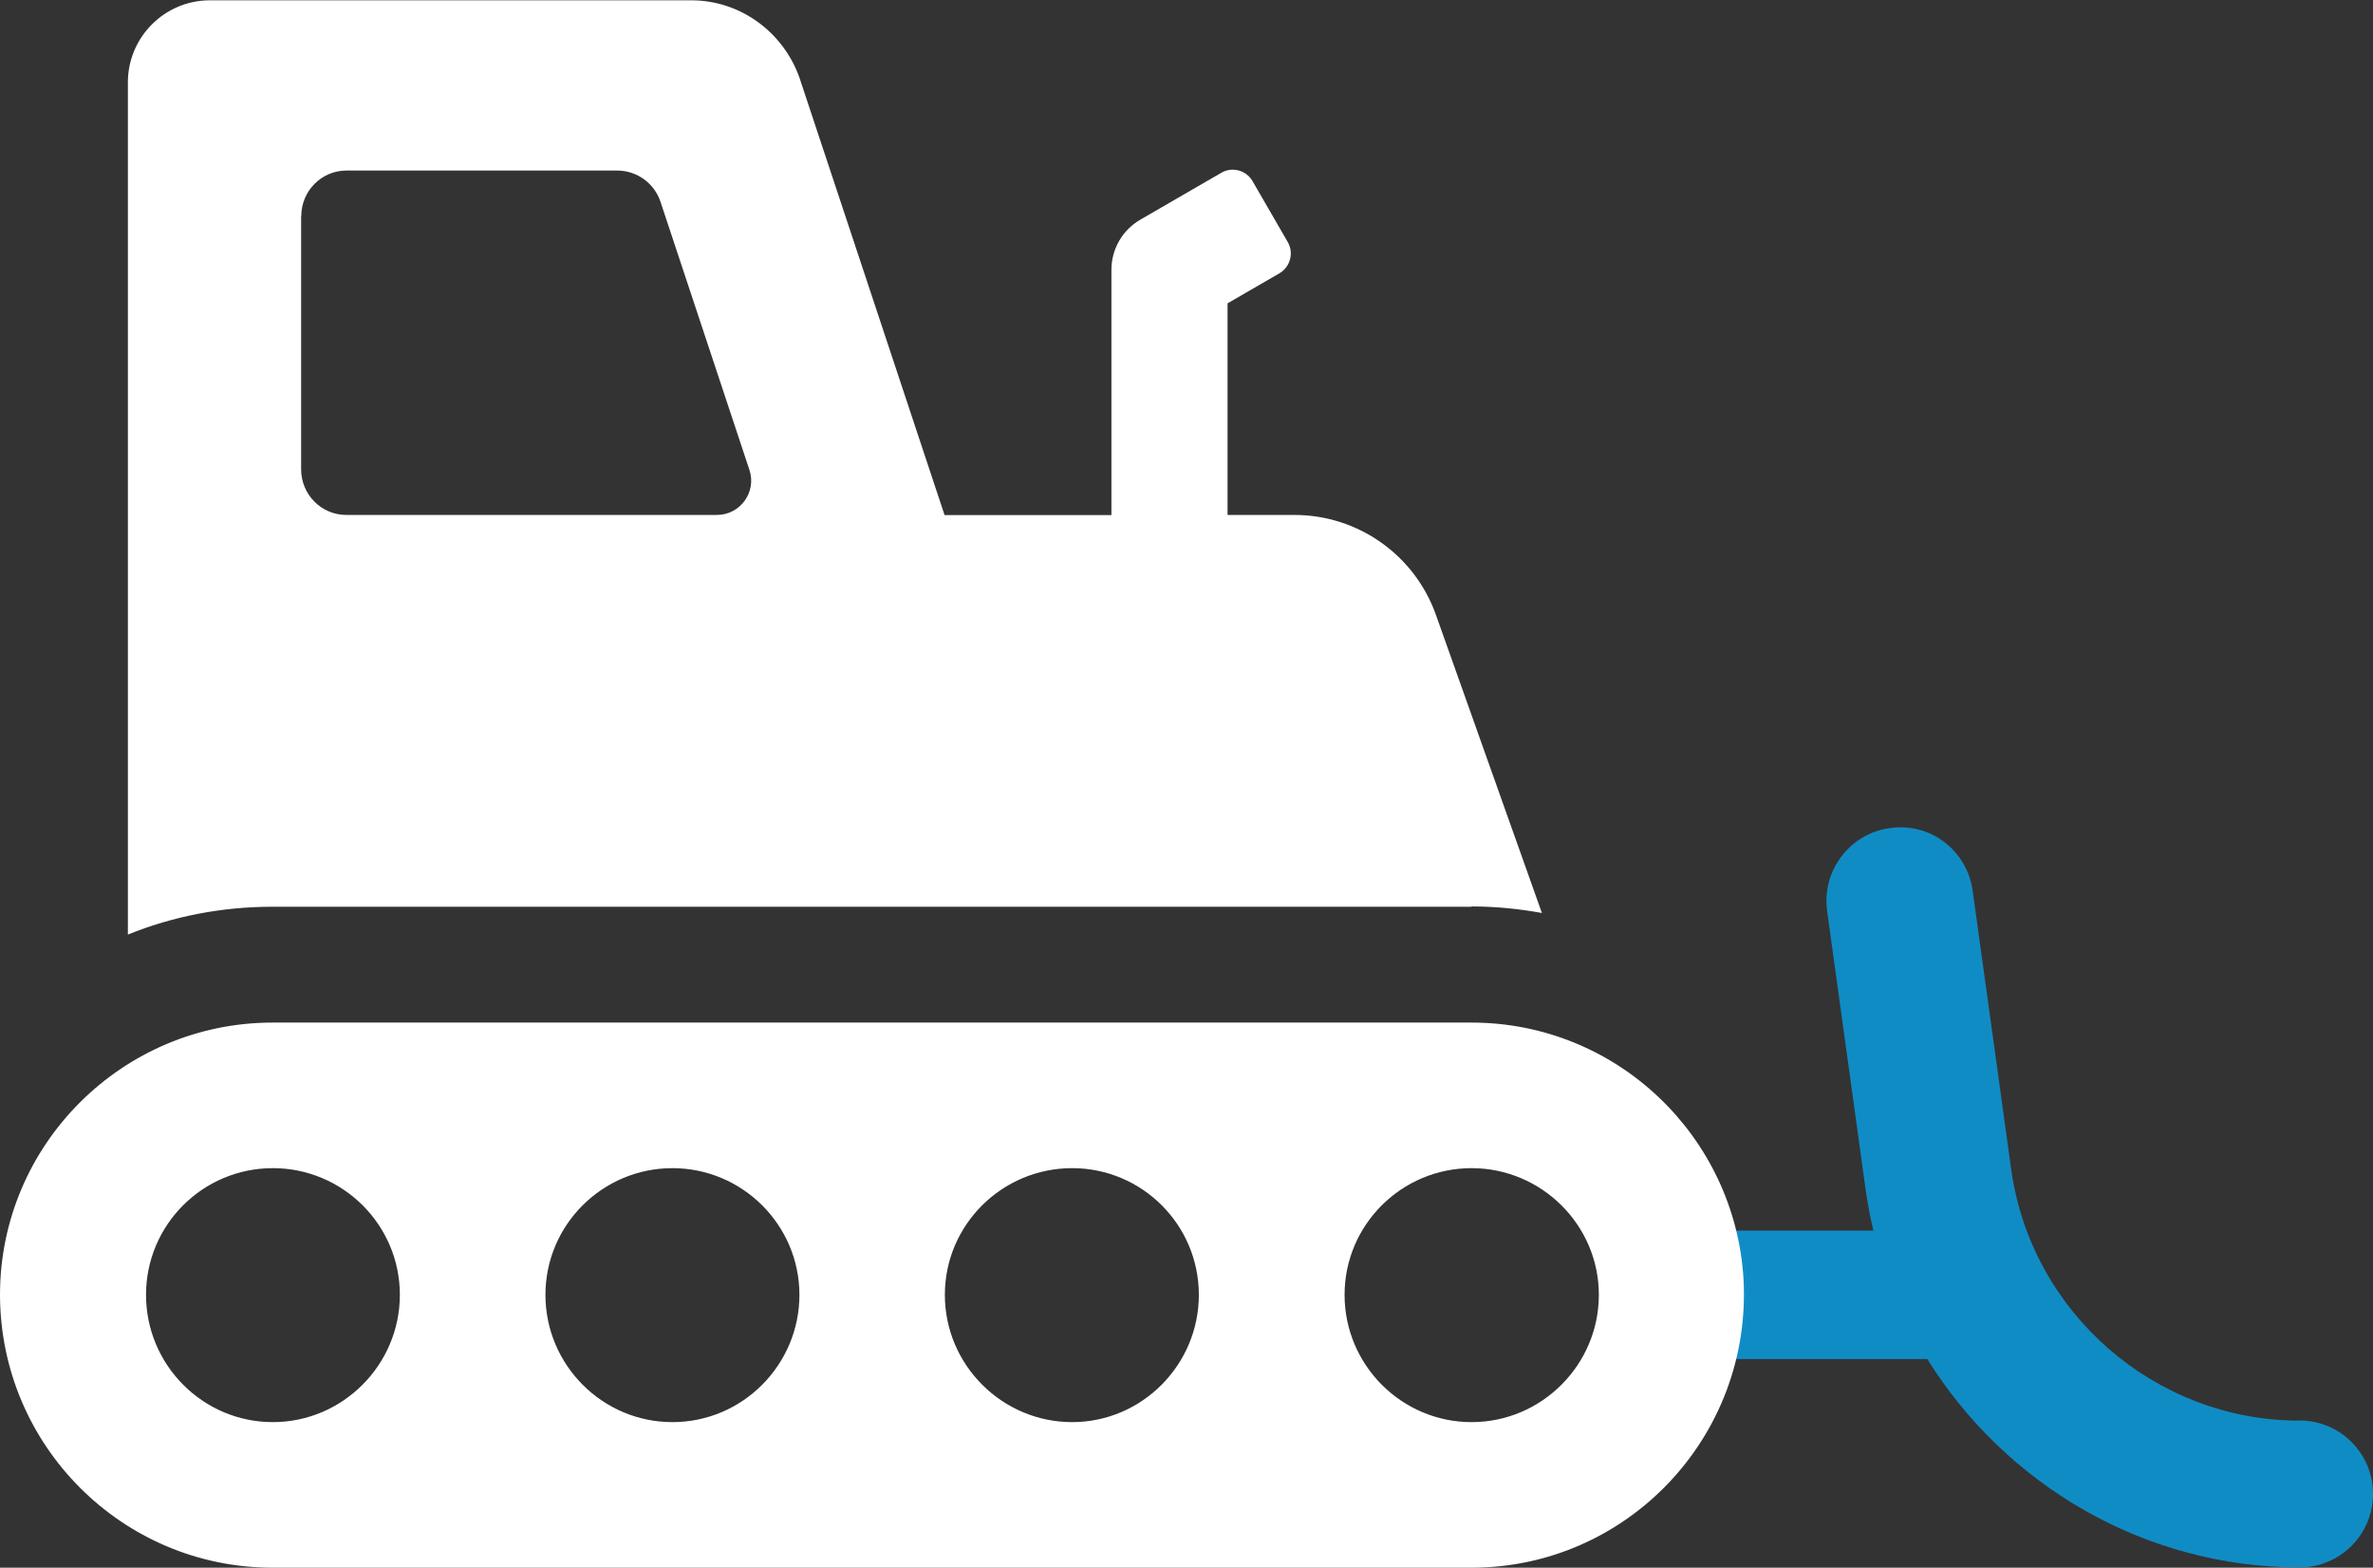
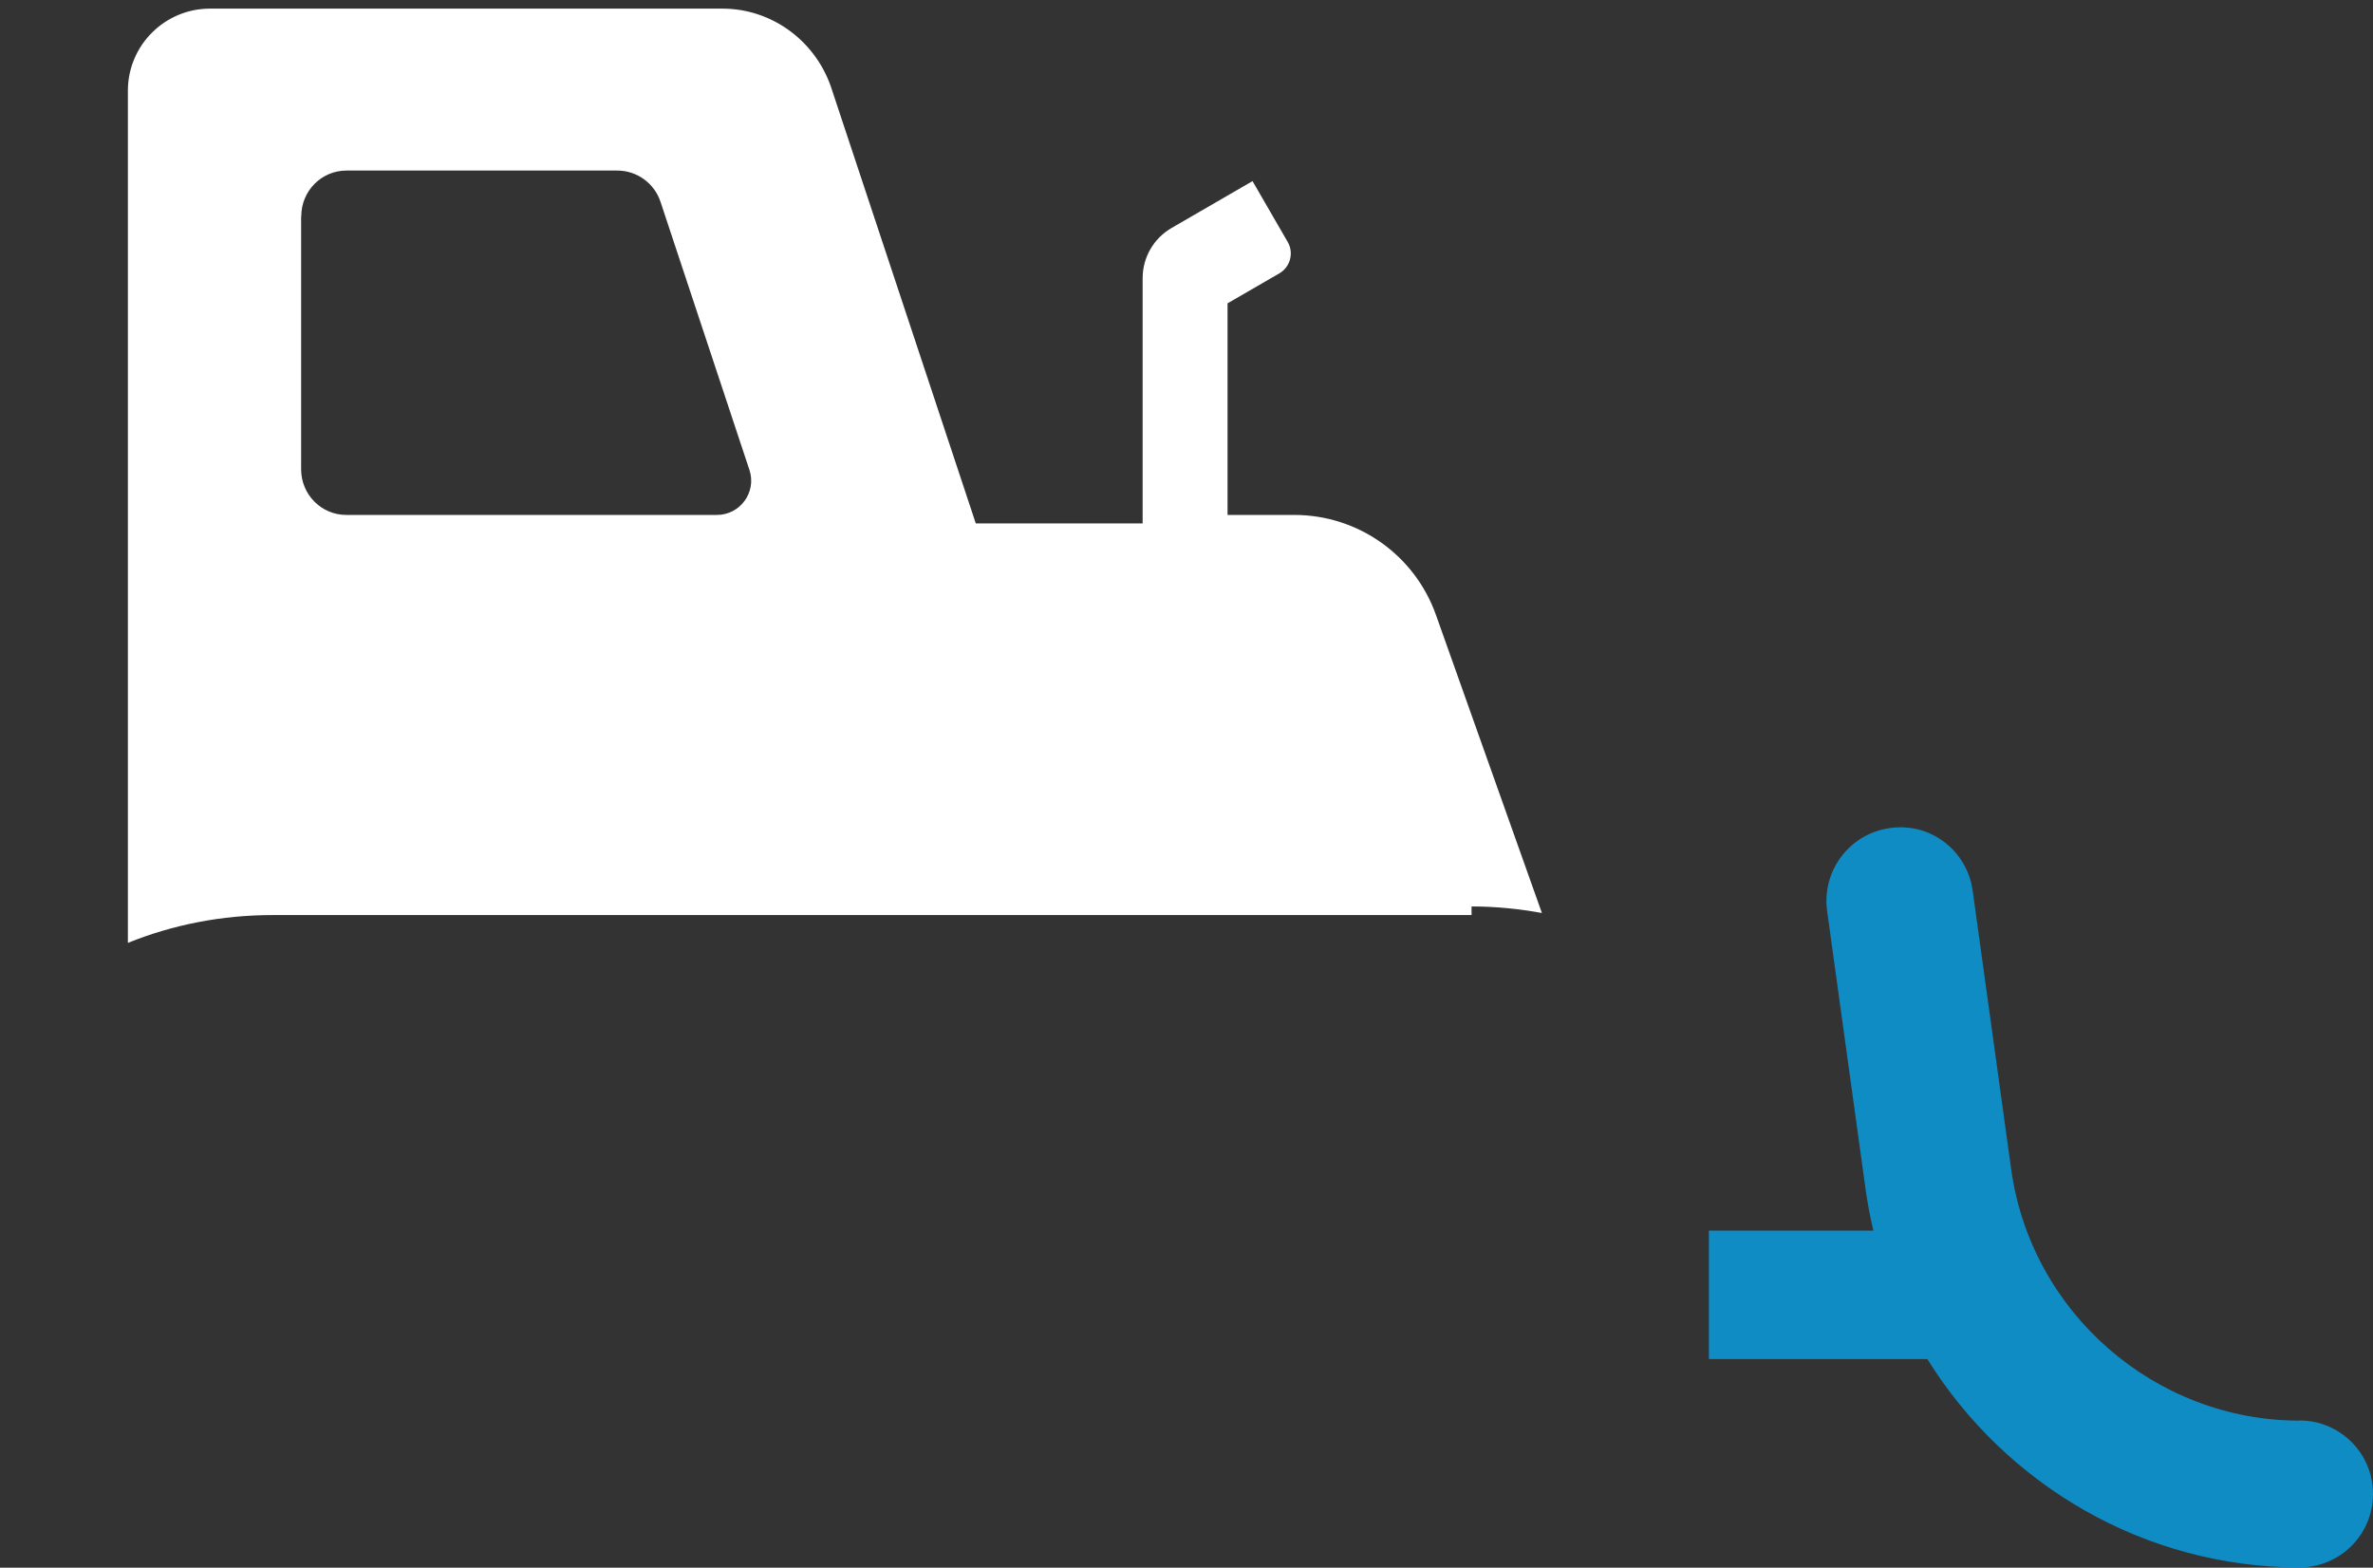
<svg xmlns="http://www.w3.org/2000/svg" id="Layer_2" data-name="Layer 2" viewBox="0 0 159.58 105.43">
  <rect x="0" y="0" width="159.58" height="105.43" fill="#333333" stroke="none" />
  <g id="Layer_1-2" data-name="Layer 1">
    <g>
-       <path d="M20.26,14.54c0-1.69,1.35-3.07,3.04-3.07h18.21c1.33,0,2.5.86,2.91,2.11l5.98,18.03c.49,1.48-.62,3.02-2.19,3.02h-24.92c-1.69,0-3.04-1.38-3.04-3.07V14.54ZM98.96,60.96c1.61,0,3.2.16,4.73.44l-7.13-20.06c-1.43-4.01-5.23-6.71-9.52-6.71h-4.49v-14.23l3.49-2.02c.73-.43.98-1.37.56-2.1l-2.37-4.1c-.42-.73-1.37-.99-2.1-.56l-5.44,3.15c-1.21.7-1.95,1.98-1.95,3.38v16.49h-11.22l-9.76-29.42c-1.09-3.07-3.98-5.2-7.28-5.2H14.12c-3.04,0-5.52,2.47-5.52,5.52v57.31c3.02-1.22,6.3-1.87,9.73-1.87h80.63Z" style="fill: #fff;" />
+       <path d="M20.26,14.54c0-1.69,1.35-3.07,3.04-3.07h18.21c1.33,0,2.5.86,2.91,2.11l5.98,18.03c.49,1.48-.62,3.02-2.19,3.02h-24.92c-1.69,0-3.04-1.38-3.04-3.07V14.54ZM98.96,60.96c1.61,0,3.2.16,4.73.44l-7.13-20.06c-1.43-4.01-5.23-6.71-9.52-6.71h-4.49v-14.23l3.49-2.02c.73-.43.98-1.37.56-2.1l-2.37-4.1l-5.44,3.15c-1.21.7-1.95,1.98-1.95,3.38v16.49h-11.22l-9.76-29.42c-1.09-3.07-3.98-5.2-7.28-5.2H14.12c-3.04,0-5.52,2.47-5.52,5.52v57.31c3.02-1.22,6.3-1.87,9.73-1.87h80.63Z" style="fill: #fff;" />
      <path d="M154.64,95.54c-9.72,0-18.05-7.26-19.39-16.89l-2.59-18.74c-.37-2.7-2.83-4.62-5.57-4.22-2.7.37-4.59,2.87-4.22,5.57l2.59,18.74c.13.94.31,1.86.52,2.76h-11.06v8.64s14.69,0,14.69,0c5.25,8.44,14.59,14.01,25.03,14.01,2.73,0,4.94-2.21,4.94-4.94s-2.21-4.94-4.94-4.94" style="fill: #108cc5;" />
-       <path d="M98.96,95.64c-4.71,0-8.54-3.85-8.54-8.56s3.84-8.52,8.54-8.52,8.56,3.82,8.56,8.52-3.84,8.56-8.56,8.56M72.1,95.64c-4.71,0-8.56-3.85-8.56-8.56s3.85-8.52,8.56-8.52,8.52,3.82,8.52,8.52-3.82,8.56-8.52,8.56M45.22,95.64c-4.71,0-8.54-3.85-8.54-8.56s3.84-8.52,8.54-8.52,8.54,3.82,8.54,8.52-3.82,8.56-8.54,8.56M18.35,95.64c-4.71,0-8.53-3.85-8.53-8.56s3.82-8.52,8.53-8.52,8.54,3.82,8.54,8.52-3.84,8.56-8.54,8.56M117.25,86.04c-.56-9.6-8.52-17.27-18.29-17.27H18.33c-10.1,0-18.33,8.21-18.33,18.31.02,10.14,8.23,18.35,18.33,18.35h80.63c10.45,0,18.85-8.8,18.29-19.38" style="fill: #fff;" />
    </g>
  </g>
</svg>